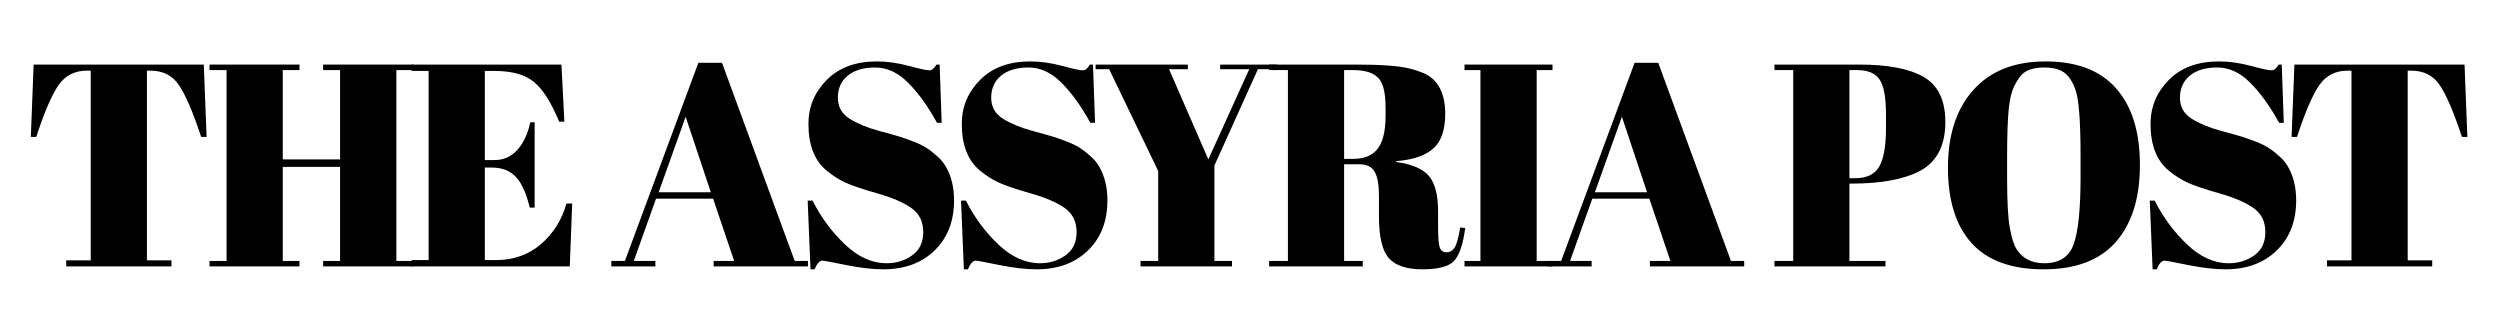
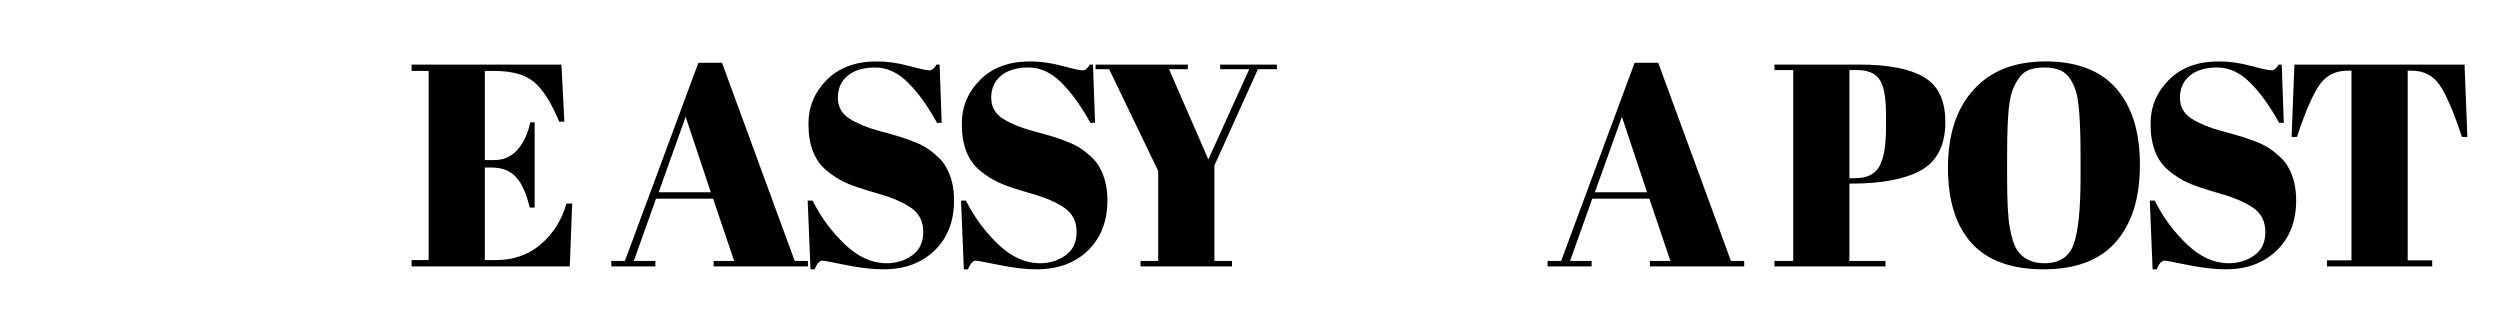
<svg xmlns="http://www.w3.org/2000/svg" width="480" zoomAndPan="magnify" viewBox="0 0 360 48" height="64" preserveAspectRatio="xMidYMid meet" version="1.0">
  <defs>
    <g />
    <clipPath id="6e6e85f248">
      <path d="M 3.672 0 L 356.324 0 L 356.324 47.02 L 3.672 47.02 Z M 3.672 0" clip-rule="nonzero" />
    </clipPath>
    <clipPath id="abd5d66300">
      <rect x="0" width="354" y="0" height="48" />
    </clipPath>
  </defs>
  <g clip-path="url(#6e6e85f248)">
    <g transform="matrix(1, 0, 0, 1, 3, 0)">
      <g clip-path="url(#abd5d66300)">
        <g fill="#000000" fill-opacity="1">
          <g transform="translate(-0.061, 38.36)">
            <g>
-               <path d="M 26.406 -29.062 L 26.812 -18.641 L 26.031 -18.641 C 24.812 -22.316 23.727 -24.828 22.781 -26.172 C 21.844 -27.516 20.488 -28.188 18.719 -28.188 L 18.219 -28.188 L 18.219 -0.875 L 21.75 -0.875 L 21.75 0 L 6.594 0 L 6.594 -0.875 L 10.125 -0.875 L 10.125 -28.188 L 9.594 -28.188 C 7.82 -28.188 6.453 -27.488 5.484 -26.094 C 4.516 -24.695 3.445 -22.211 2.281 -18.641 L 1.5 -18.641 L 1.906 -29.062 Z M 26.406 -29.062" />
-             </g>
+               </g>
          </g>
        </g>
        <g fill="#000000" fill-opacity="1">
          <g transform="translate(26.297, 38.36)">
            <g>
-               <path d="M 0.875 -29.062 L 13.828 -29.062 L 13.828 -28.266 L 11.422 -28.266 L 11.422 -15.406 L 19.672 -15.406 L 19.672 -28.266 L 17.234 -28.266 L 17.234 -29.062 L 30.219 -29.062 L 30.219 -28.266 L 27.781 -28.266 L 27.781 -0.781 L 30.219 -0.781 L 30.219 0 L 17.234 0 L 17.234 -0.781 L 19.672 -0.781 L 19.672 -14.328 L 11.422 -14.328 L 11.422 -0.781 L 13.828 -0.781 L 13.828 0 L 0.875 0 L 0.875 -0.781 L 3.328 -0.781 L 3.328 -28.266 L 0.875 -28.266 Z M 0.875 -29.062" />
-             </g>
+               </g>
          </g>
        </g>
        <g fill="#000000" fill-opacity="1">
          <g transform="translate(55.394, 38.36)">
            <g>
              <path d="M 0.875 -29.062 L 22.453 -29.062 L 22.875 -20.844 L 22.125 -20.844 C 20.969 -23.633 19.75 -25.547 18.469 -26.578 C 17.195 -27.617 15.332 -28.141 12.875 -28.141 L 11.422 -28.141 L 11.422 -15.312 L 12.828 -15.312 C 14.129 -15.312 15.223 -15.801 16.109 -16.781 C 16.992 -17.77 17.613 -19.094 17.969 -20.75 L 18.594 -20.75 L 18.594 -8.469 L 17.891 -8.469 C 17.391 -10.539 16.719 -12.02 15.875 -12.906 C 15.031 -13.789 13.875 -14.234 12.406 -14.234 L 11.422 -14.234 L 11.422 -0.906 L 13 -0.906 C 15.539 -0.906 17.703 -1.664 19.484 -3.188 C 21.273 -4.719 22.504 -6.672 23.172 -9.047 L 24 -9.047 L 23.656 0 L 0.875 0 L 0.875 -0.906 L 3.328 -0.906 L 3.328 -28.141 L 0.875 -28.141 Z M 0.875 -29.062" />
            </g>
          </g>
        </g>
        <g fill="#000000" fill-opacity="1">
          <g transform="translate(79.303, 38.36)">
            <g />
          </g>
        </g>
        <g fill="#000000" fill-opacity="1">
          <g transform="translate(84.782, 38.36)">
            <g>
              <path d="M 17.938 -0.781 L 14.906 -9.75 L 6.688 -9.75 L 3.484 -0.781 L 6.594 -0.781 L 6.594 0 L 0.25 0 L 0.25 -0.781 L 2.203 -0.781 L 12.781 -29.312 L 16.188 -29.312 L 26.656 -0.781 L 28.562 -0.781 L 28.562 0 L 14.984 0 L 14.984 -0.781 Z M 10.953 -21.547 L 7.062 -10.672 L 14.578 -10.672 Z M 10.953 -21.547" />
            </g>
          </g>
        </g>
        <g fill="#000000" fill-opacity="1">
          <g transform="translate(111.181, 38.36)">
            <g>
              <path d="M 13.5 -0.453 C 14.875 -0.453 16.094 -0.828 17.156 -1.578 C 18.227 -2.328 18.766 -3.453 18.766 -4.953 C 18.766 -6.461 18.188 -7.617 17.031 -8.422 C 15.883 -9.223 14.254 -9.922 12.141 -10.516 C 10.023 -11.117 8.488 -11.641 7.531 -12.078 C 6.582 -12.523 5.676 -13.109 4.812 -13.828 C 3.094 -15.266 2.234 -17.492 2.234 -20.516 C 2.234 -22.973 3.113 -25.086 4.875 -26.859 C 6.633 -28.629 9.035 -29.516 12.078 -29.516 C 13.547 -29.516 15.078 -29.301 16.672 -28.875 C 18.266 -28.445 19.254 -28.234 19.641 -28.234 C 20.023 -28.234 20.367 -28.508 20.672 -29.062 L 21.125 -29.062 L 21.422 -20.672 L 20.75 -20.672 C 19.426 -23.078 18.035 -25.004 16.578 -26.453 C 15.129 -27.91 13.551 -28.641 11.844 -28.641 C 10.145 -28.641 8.82 -28.242 7.875 -27.453 C 6.938 -26.672 6.469 -25.617 6.469 -24.297 C 6.469 -22.984 7.031 -21.973 8.156 -21.266 C 9.281 -20.566 10.656 -19.992 12.281 -19.547 C 13.914 -19.109 14.988 -18.805 15.5 -18.641 C 16.02 -18.473 16.66 -18.242 17.422 -17.953 C 18.18 -17.66 18.801 -17.352 19.281 -17.031 C 19.77 -16.719 20.281 -16.316 20.812 -15.828 C 21.352 -15.348 21.781 -14.816 22.094 -14.234 C 22.832 -12.91 23.203 -11.332 23.203 -9.5 C 23.203 -6.508 22.27 -4.109 20.406 -2.297 C 18.539 -0.484 16.082 0.422 13.031 0.422 C 11.457 0.422 9.648 0.211 7.609 -0.203 C 5.578 -0.617 4.453 -0.828 4.234 -0.828 C 3.848 -0.828 3.473 -0.41 3.109 0.422 L 2.531 0.422 L 2.125 -9.469 L 2.828 -9.469 C 4.047 -7.062 5.602 -4.957 7.5 -3.156 C 9.395 -1.352 11.395 -0.453 13.5 -0.453 Z M 13.5 -0.453" />
            </g>
          </g>
        </g>
        <g fill="#000000" fill-opacity="1">
          <g transform="translate(133.264, 38.36)">
            <g>
              <path d="M 13.5 -0.453 C 14.875 -0.453 16.094 -0.828 17.156 -1.578 C 18.227 -2.328 18.766 -3.453 18.766 -4.953 C 18.766 -6.461 18.188 -7.617 17.031 -8.422 C 15.883 -9.223 14.254 -9.922 12.141 -10.516 C 10.023 -11.117 8.488 -11.641 7.531 -12.078 C 6.582 -12.523 5.676 -13.109 4.812 -13.828 C 3.094 -15.266 2.234 -17.492 2.234 -20.516 C 2.234 -22.973 3.113 -25.086 4.875 -26.859 C 6.633 -28.629 9.035 -29.516 12.078 -29.516 C 13.547 -29.516 15.078 -29.301 16.672 -28.875 C 18.266 -28.445 19.254 -28.234 19.641 -28.234 C 20.023 -28.234 20.367 -28.508 20.672 -29.062 L 21.125 -29.062 L 21.422 -20.672 L 20.75 -20.672 C 19.426 -23.078 18.035 -25.004 16.578 -26.453 C 15.129 -27.91 13.551 -28.641 11.844 -28.641 C 10.145 -28.641 8.82 -28.242 7.875 -27.453 C 6.938 -26.672 6.469 -25.617 6.469 -24.297 C 6.469 -22.984 7.031 -21.973 8.156 -21.266 C 9.281 -20.566 10.656 -19.992 12.281 -19.547 C 13.914 -19.109 14.988 -18.805 15.5 -18.641 C 16.02 -18.473 16.66 -18.242 17.422 -17.953 C 18.18 -17.66 18.801 -17.352 19.281 -17.031 C 19.77 -16.719 20.281 -16.316 20.812 -15.828 C 21.352 -15.348 21.781 -14.816 22.094 -14.234 C 22.832 -12.91 23.203 -11.332 23.203 -9.5 C 23.203 -6.508 22.27 -4.109 20.406 -2.297 C 18.539 -0.484 16.082 0.422 13.031 0.422 C 11.457 0.422 9.648 0.211 7.609 -0.203 C 5.578 -0.617 4.453 -0.828 4.234 -0.828 C 3.848 -0.828 3.473 -0.41 3.109 0.422 L 2.531 0.422 L 2.125 -9.469 L 2.828 -9.469 C 4.047 -7.062 5.602 -4.957 7.5 -3.156 C 9.395 -1.352 11.395 -0.453 13.5 -0.453 Z M 13.5 -0.453" />
            </g>
          </g>
        </g>
        <g fill="#000000" fill-opacity="1">
          <g transform="translate(154.516, 38.36)">
            <g>
              <path d="M 16.484 -15.406 L 22.375 -28.391 L 18.188 -28.391 L 18.188 -29.062 L 26.359 -29.062 L 26.359 -28.391 L 23.625 -28.391 L 17.359 -14.531 L 17.359 -0.781 L 19.891 -0.781 L 19.891 0 L 6.719 0 L 6.719 -0.781 L 9.266 -0.781 L 9.266 -13.734 L 2.203 -28.391 L 0.25 -28.391 L 0.25 -29.062 L 13.531 -29.062 L 13.531 -28.391 L 10.828 -28.391 Z M 16.484 -15.406" />
            </g>
          </g>
        </g>
        <g fill="#000000" fill-opacity="1">
          <g transform="translate(179.131, 38.36)">
            <g>
-               <path d="M 13.609 -14.703 L 11.422 -14.703 L 11.422 -0.781 L 14.109 -0.781 L 14.109 0 L 0.625 0 L 0.625 -0.781 L 3.328 -0.781 L 3.328 -28.266 L 0.625 -28.266 L 0.625 -29.062 L 13.156 -29.062 C 16.758 -29.062 19.312 -28.875 20.812 -28.5 C 22.32 -28.125 23.383 -27.676 24 -27.156 C 25.32 -26.07 25.984 -24.352 25.984 -22 C 25.984 -19.645 25.398 -17.961 24.234 -16.953 C 23.078 -15.941 21.312 -15.344 18.938 -15.156 L 18.938 -15.031 C 21.176 -14.727 22.738 -14.062 23.625 -13.031 C 24.508 -12.008 24.953 -10.297 24.953 -7.891 L 24.953 -5.688 C 24.953 -4.25 25.023 -3.281 25.172 -2.781 C 25.328 -2.281 25.656 -2.031 26.156 -2.031 C 26.656 -2.031 27.051 -2.258 27.344 -2.719 C 27.633 -3.176 27.898 -4.141 28.141 -5.609 L 28.859 -5.516 C 28.547 -3.172 28.008 -1.594 27.25 -0.781 C 26.488 0.02 24.973 0.422 22.703 0.422 C 20.441 0.422 18.832 -0.109 17.875 -1.172 C 16.914 -2.242 16.438 -4.25 16.438 -7.188 L 16.438 -10.219 C 16.438 -11.758 16.234 -12.891 15.828 -13.609 C 15.43 -14.336 14.691 -14.703 13.609 -14.703 Z M 11.422 -28.266 L 11.422 -15.484 L 12.75 -15.484 C 14.32 -15.484 15.488 -15.969 16.25 -16.938 C 17.008 -17.906 17.391 -19.484 17.391 -21.672 L 17.391 -22.875 C 17.391 -25.062 17.02 -26.504 16.281 -27.203 C 15.551 -27.91 14.383 -28.266 12.781 -28.266 Z M 11.422 -28.266" />
-             </g>
+               </g>
          </g>
        </g>
        <g fill="#000000" fill-opacity="1">
          <g transform="translate(206.858, 38.36)">
            <g>
-               <path d="M 1.031 -29.062 L 13.703 -29.062 L 13.703 -28.266 L 11.422 -28.266 L 11.422 -0.781 L 13.703 -0.781 L 13.703 0 L 1.031 0 L 1.031 -0.781 L 3.328 -0.781 L 3.328 -28.266 L 1.031 -28.266 Z M 1.031 -29.062" />
-             </g>
+               </g>
          </g>
        </g>
        <g fill="#000000" fill-opacity="1">
          <g transform="translate(219.601, 38.36)">
            <g>
              <path d="M 17.938 -0.781 L 14.906 -9.75 L 6.688 -9.75 L 3.484 -0.781 L 6.594 -0.781 L 6.594 0 L 0.25 0 L 0.25 -0.781 L 2.203 -0.781 L 12.781 -29.312 L 16.188 -29.312 L 26.656 -0.781 L 28.562 -0.781 L 28.562 0 L 14.984 0 L 14.984 -0.781 Z M 10.953 -21.547 L 7.062 -10.672 L 14.578 -10.672 Z M 10.953 -21.547" />
            </g>
          </g>
        </g>
        <g fill="#000000" fill-opacity="1">
          <g transform="translate(246.416, 38.36)">
            <g />
          </g>
        </g>
        <g fill="#000000" fill-opacity="1">
          <g transform="translate(251.895, 38.36)">
            <g>
              <path d="M 0.625 -29.062 L 12.828 -29.062 C 17.004 -29.062 20.113 -28.457 22.156 -27.25 C 24.207 -26.051 25.234 -23.898 25.234 -20.797 C 25.234 -17.367 23.988 -15.004 21.5 -13.703 C 19.176 -12.516 15.926 -11.922 11.75 -11.922 L 11.422 -11.922 L 11.422 -0.781 L 16.609 -0.781 L 16.609 0 L 0.625 0 L 0.625 -0.781 L 3.328 -0.781 L 3.328 -28.266 L 0.625 -28.266 Z M 11.422 -28.266 L 11.422 -12.703 L 12.281 -12.703 C 13.945 -12.703 15.098 -13.27 15.734 -14.406 C 16.367 -15.539 16.688 -17.379 16.688 -19.922 L 16.688 -21.922 C 16.688 -24.273 16.391 -25.922 15.797 -26.859 C 15.203 -27.797 14.113 -28.266 12.531 -28.266 Z M 11.422 -28.266" />
            </g>
          </g>
        </g>
        <g fill="#000000" fill-opacity="1">
          <g transform="translate(275.804, 38.36)">
            <g>
              <path d="M 20.797 -12.828 L 20.797 -15.906 C 20.797 -20.969 20.547 -24.16 20.047 -25.484 C 19.492 -27.016 18.707 -27.957 17.688 -28.312 C 17.102 -28.531 16.395 -28.641 15.562 -28.641 C 14.738 -28.641 14.023 -28.531 13.422 -28.312 C 12.828 -28.094 12.336 -27.707 11.953 -27.156 C 11.566 -26.602 11.254 -26.02 11.016 -25.406 C 10.785 -24.801 10.602 -23.941 10.469 -22.828 C 10.301 -21.223 10.219 -18.859 10.219 -15.734 L 10.219 -12.75 C 10.219 -9.375 10.348 -6.973 10.609 -5.547 C 10.867 -4.117 11.191 -3.098 11.578 -2.484 C 12.441 -1.129 13.77 -0.453 15.562 -0.453 C 17.75 -0.453 19.164 -1.375 19.812 -3.219 C 20.469 -5.062 20.797 -8.266 20.797 -12.828 Z M 15.484 0.422 C 10.859 0.422 7.406 -0.828 5.125 -3.328 C 2.844 -5.836 1.703 -9.469 1.703 -14.219 C 1.703 -18.969 2.926 -22.703 5.375 -25.422 C 7.82 -28.148 11.285 -29.516 15.766 -29.516 C 20.254 -29.516 23.641 -28.219 25.922 -25.625 C 28.203 -23.039 29.344 -19.367 29.344 -14.609 C 29.344 -9.848 28.188 -6.148 25.875 -3.516 C 23.57 -0.891 20.109 0.422 15.484 0.422 Z M 15.484 0.422" />
            </g>
          </g>
        </g>
        <g fill="#000000" fill-opacity="1">
          <g transform="translate(304.445, 38.36)">
            <g>
              <path d="M 13.5 -0.453 C 14.875 -0.453 16.094 -0.828 17.156 -1.578 C 18.227 -2.328 18.766 -3.453 18.766 -4.953 C 18.766 -6.461 18.188 -7.617 17.031 -8.422 C 15.883 -9.223 14.254 -9.922 12.141 -10.516 C 10.023 -11.117 8.488 -11.641 7.531 -12.078 C 6.582 -12.523 5.676 -13.109 4.812 -13.828 C 3.094 -15.266 2.234 -17.492 2.234 -20.516 C 2.234 -22.973 3.113 -25.086 4.875 -26.859 C 6.633 -28.629 9.035 -29.516 12.078 -29.516 C 13.547 -29.516 15.078 -29.301 16.672 -28.875 C 18.266 -28.445 19.254 -28.234 19.641 -28.234 C 20.023 -28.234 20.367 -28.508 20.672 -29.062 L 21.125 -29.062 L 21.422 -20.672 L 20.75 -20.672 C 19.426 -23.078 18.035 -25.004 16.578 -26.453 C 15.129 -27.91 13.551 -28.641 11.844 -28.641 C 10.145 -28.641 8.82 -28.242 7.875 -27.453 C 6.938 -26.672 6.469 -25.617 6.469 -24.297 C 6.469 -22.984 7.031 -21.973 8.156 -21.266 C 9.281 -20.566 10.656 -19.992 12.281 -19.547 C 13.914 -19.109 14.988 -18.805 15.5 -18.641 C 16.02 -18.473 16.66 -18.242 17.422 -17.953 C 18.18 -17.66 18.801 -17.352 19.281 -17.031 C 19.77 -16.719 20.281 -16.316 20.812 -15.828 C 21.352 -15.348 21.781 -14.816 22.094 -14.234 C 22.832 -12.91 23.203 -11.332 23.203 -9.5 C 23.203 -6.508 22.27 -4.109 20.406 -2.297 C 18.539 -0.484 16.082 0.422 13.031 0.422 C 11.457 0.422 9.648 0.211 7.609 -0.203 C 5.578 -0.617 4.453 -0.828 4.234 -0.828 C 3.848 -0.828 3.473 -0.41 3.109 0.422 L 2.531 0.422 L 2.125 -9.469 L 2.828 -9.469 C 4.047 -7.062 5.602 -4.957 7.5 -3.156 C 9.395 -1.352 11.395 -0.453 13.5 -0.453 Z M 13.5 -0.453" />
            </g>
          </g>
        </g>
        <g fill="#000000" fill-opacity="1">
          <g transform="translate(325.489, 38.36)">
            <g>
              <path d="M 26.406 -29.062 L 26.812 -18.641 L 26.031 -18.641 C 24.812 -22.316 23.727 -24.828 22.781 -26.172 C 21.844 -27.516 20.488 -28.188 18.719 -28.188 L 18.219 -28.188 L 18.219 -0.875 L 21.75 -0.875 L 21.75 0 L 6.594 0 L 6.594 -0.875 L 10.125 -0.875 L 10.125 -28.188 L 9.594 -28.188 C 7.82 -28.188 6.453 -27.488 5.484 -26.094 C 4.516 -24.695 3.445 -22.211 2.281 -18.641 L 1.5 -18.641 L 1.906 -29.062 Z M 26.406 -29.062" />
            </g>
          </g>
        </g>
      </g>
    </g>
  </g>
</svg>